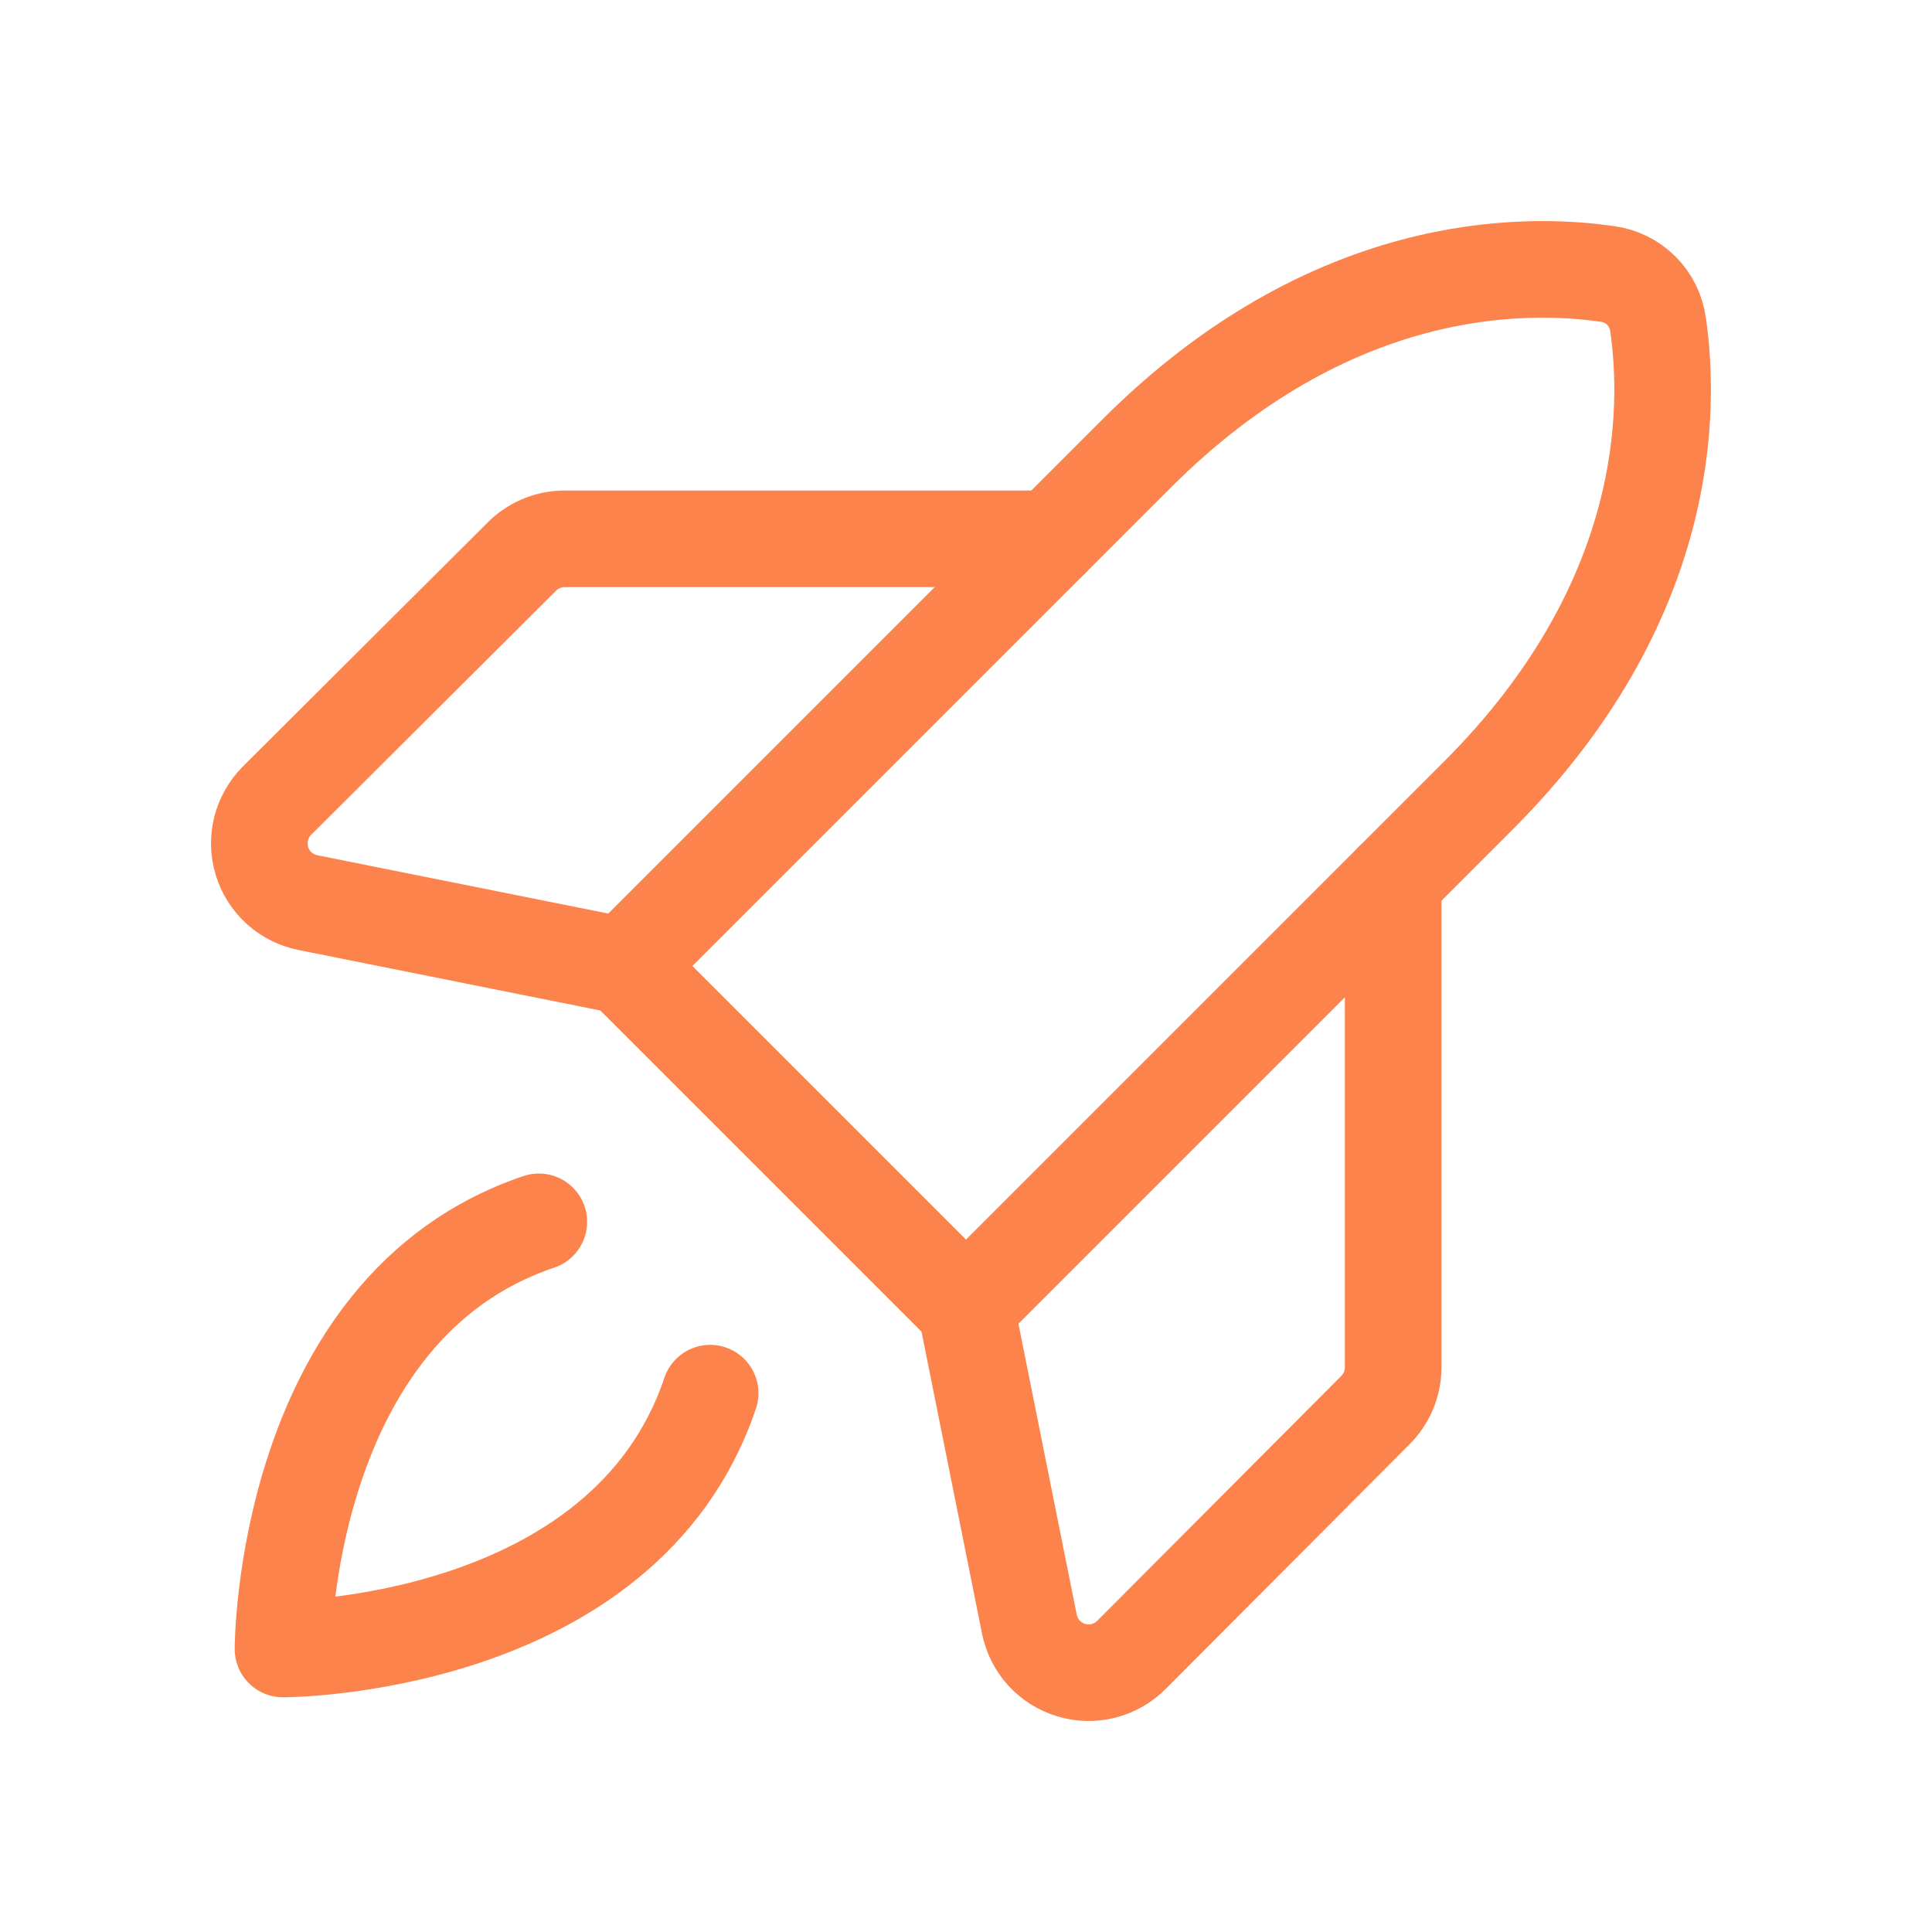
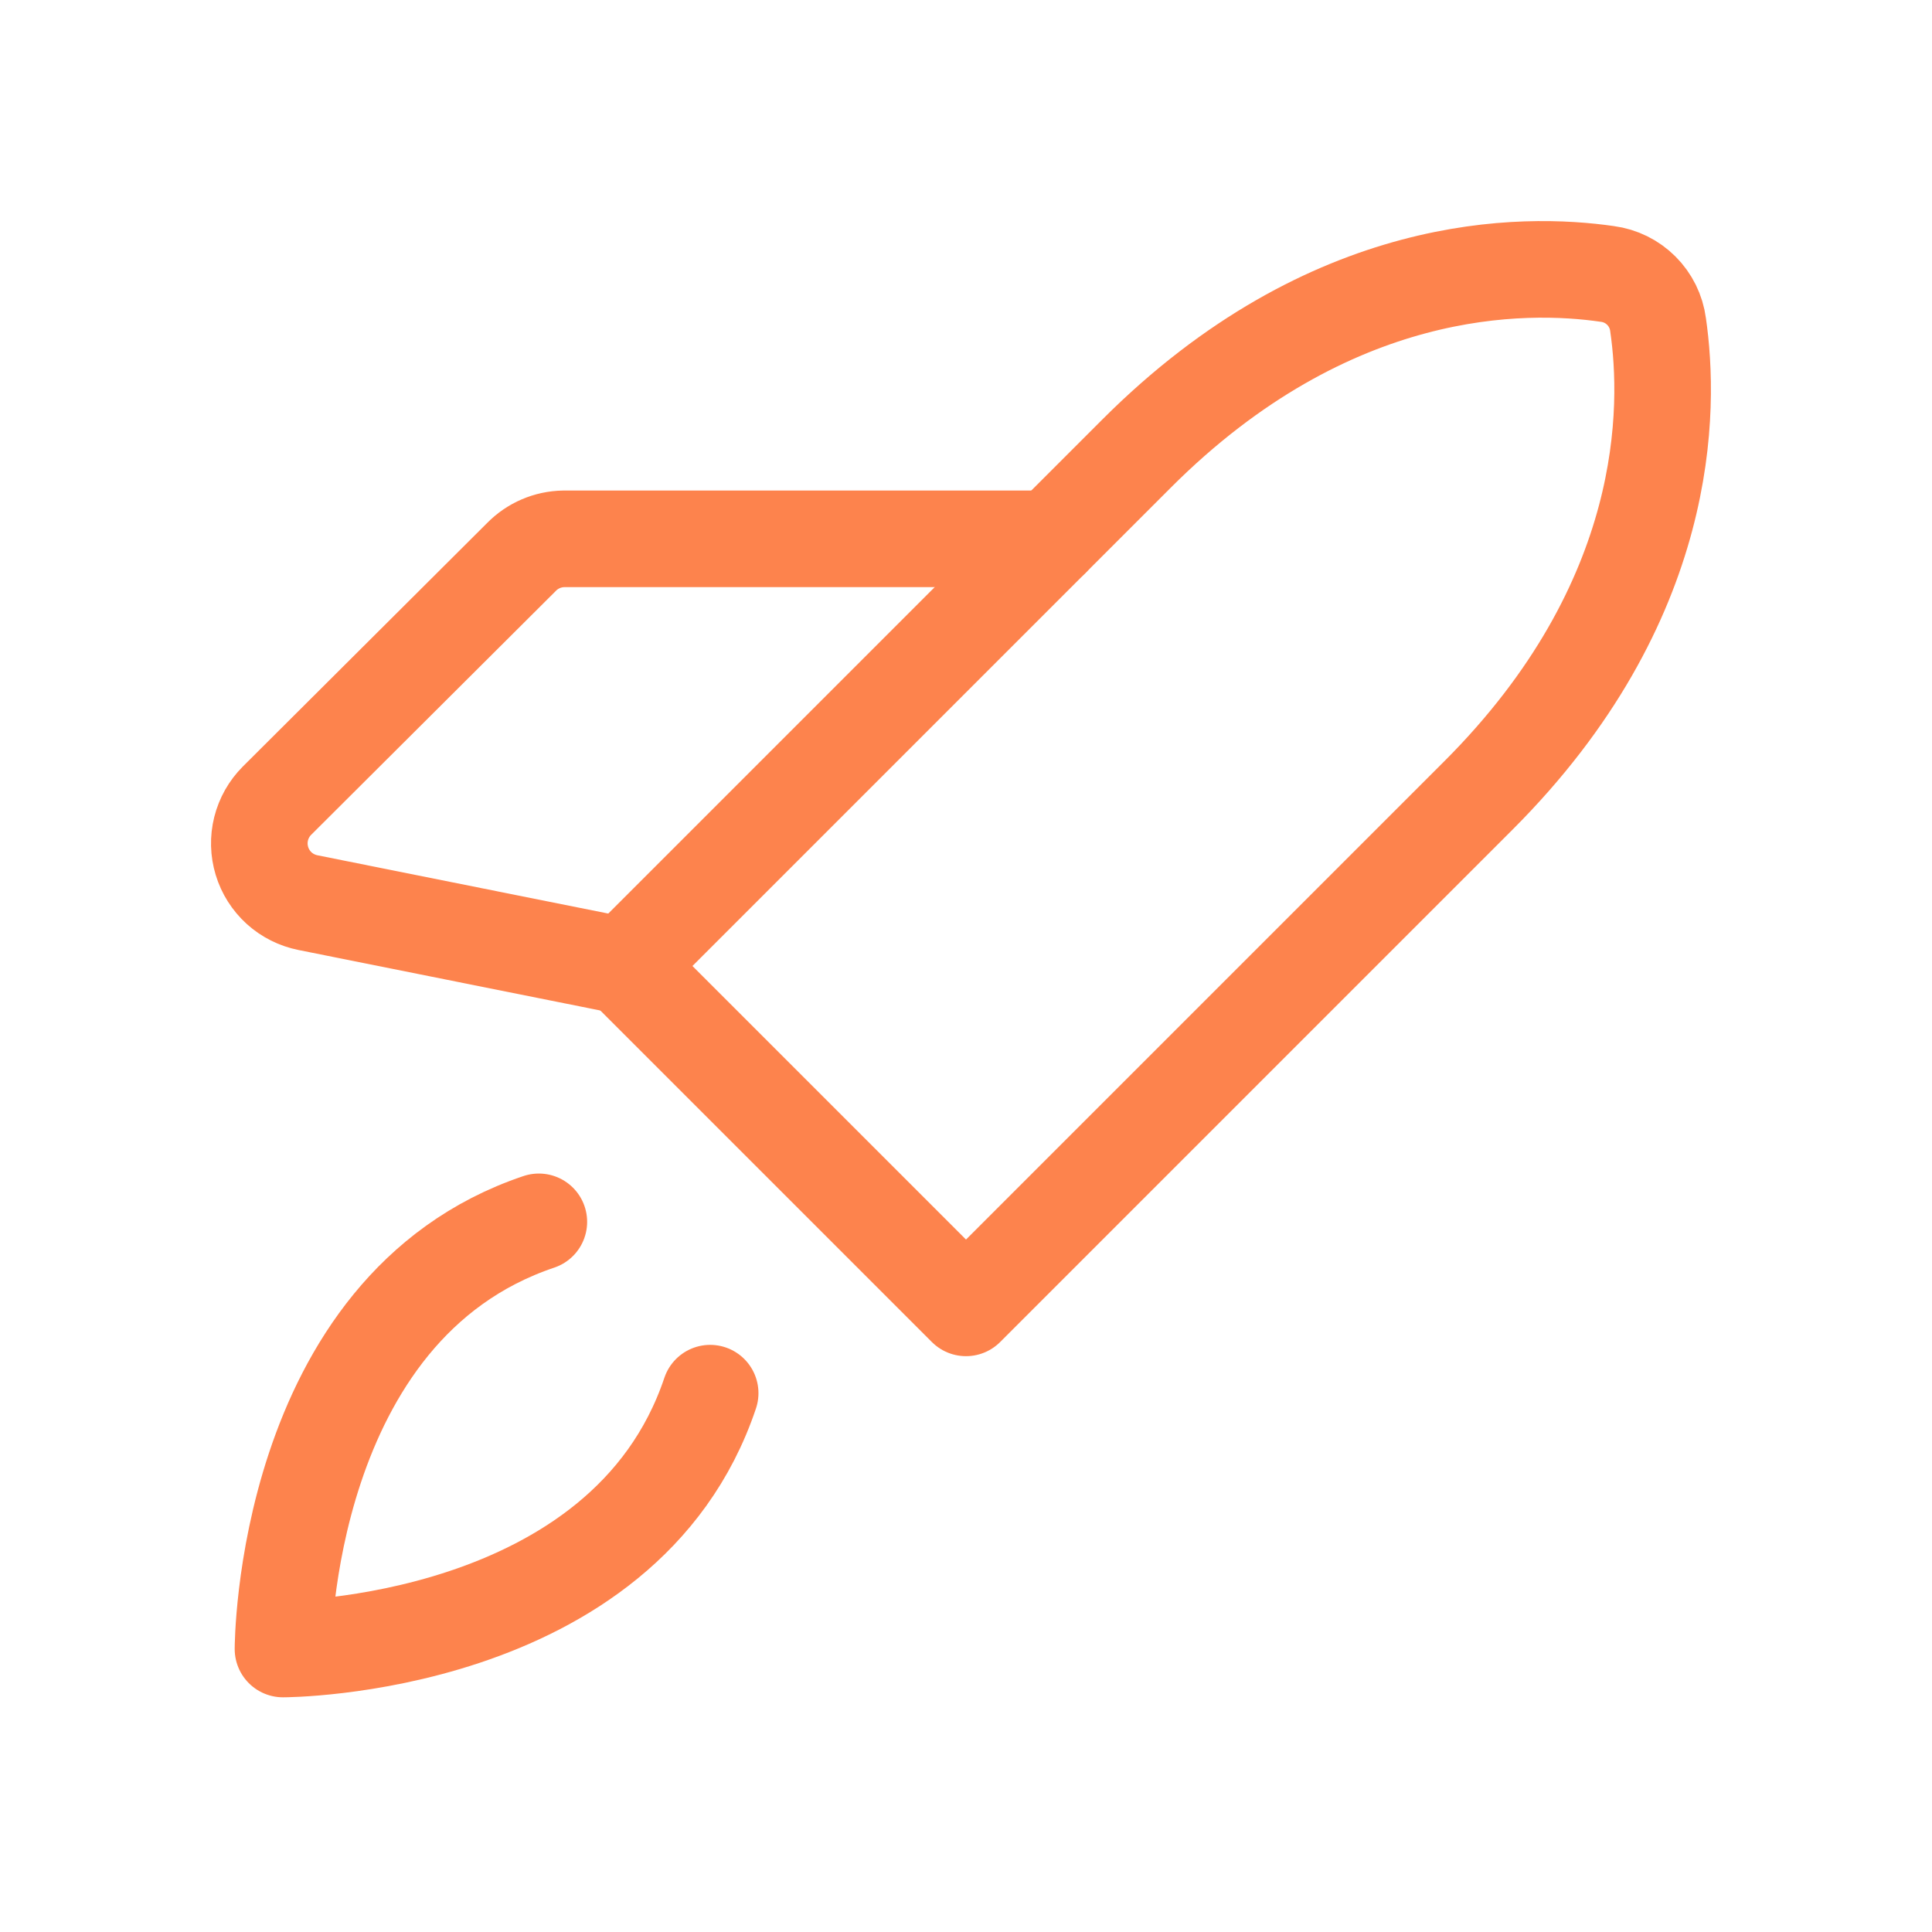
<svg xmlns="http://www.w3.org/2000/svg" width="40" height="40" viewBox="0 0 40 40" fill="none">
  <path d="M14.703 28.844C12.922 34.141 5.859 34.141 5.859 34.141C5.859 34.141 5.859 27.078 11.156 25.297" stroke="#FD834D" stroke-width="2" stroke-linecap="round" stroke-linejoin="round" />
  <path d="M30.609 16.469L20 27.078L12.922 20L23.531 9.391C27.547 5.375 31.562 5.422 33.281 5.672C33.547 5.707 33.793 5.829 33.982 6.018C34.171 6.207 34.293 6.453 34.328 6.719C34.578 8.437 34.625 12.453 30.609 16.469Z" stroke="#FD834D" stroke-width="2" stroke-linecap="round" stroke-linejoin="round" />
-   <path d="M28.844 18.234V28.328C28.839 28.658 28.704 28.972 28.469 29.203L23.422 34.266C23.262 34.426 23.061 34.539 22.842 34.594C22.622 34.649 22.392 34.643 22.175 34.577C21.959 34.511 21.764 34.388 21.612 34.221C21.46 34.053 21.357 33.847 21.312 33.625L20 27.078" stroke="#FD834D" stroke-width="2" stroke-linecap="round" stroke-linejoin="round" />
  <path d="M21.765 11.156H11.672C11.342 11.161 11.027 11.296 10.797 11.531L5.734 16.578C5.574 16.738 5.461 16.939 5.406 17.158C5.351 17.378 5.357 17.608 5.423 17.825C5.488 18.041 5.612 18.236 5.779 18.388C5.947 18.54 6.153 18.643 6.375 18.688L12.922 20" stroke="#FD834D" stroke-width="2" stroke-linecap="round" stroke-linejoin="round" />
</svg>